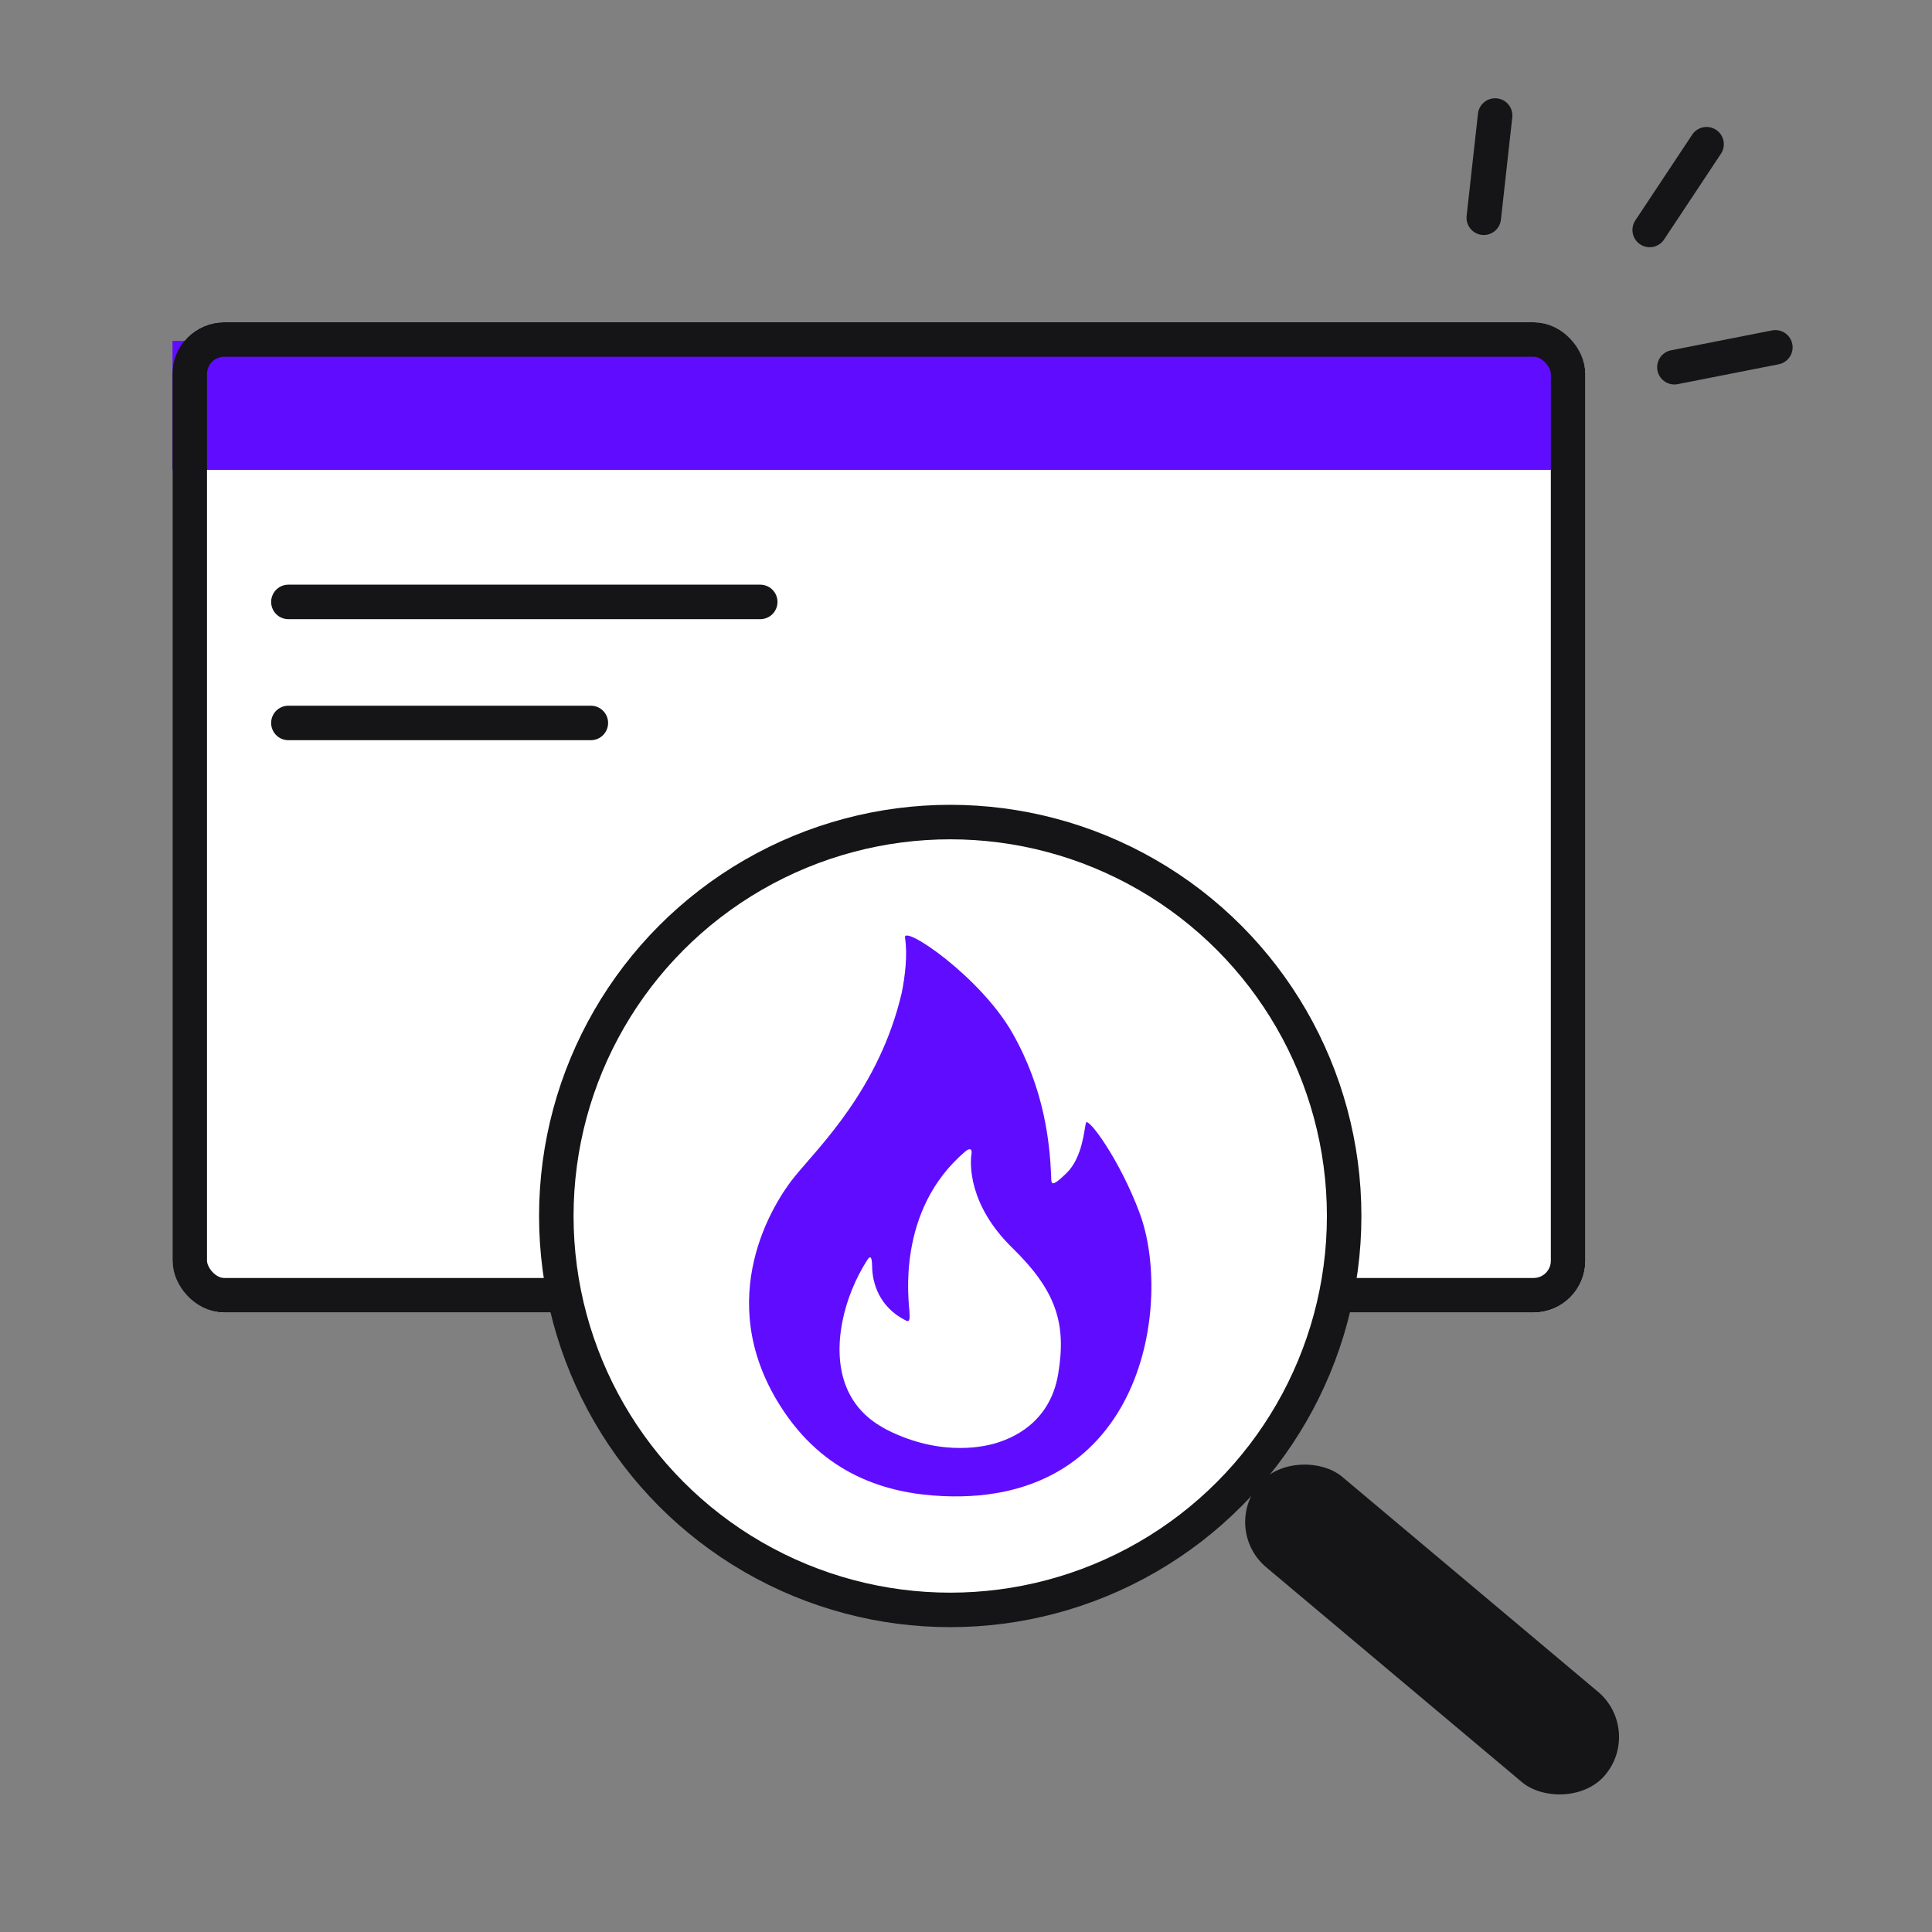
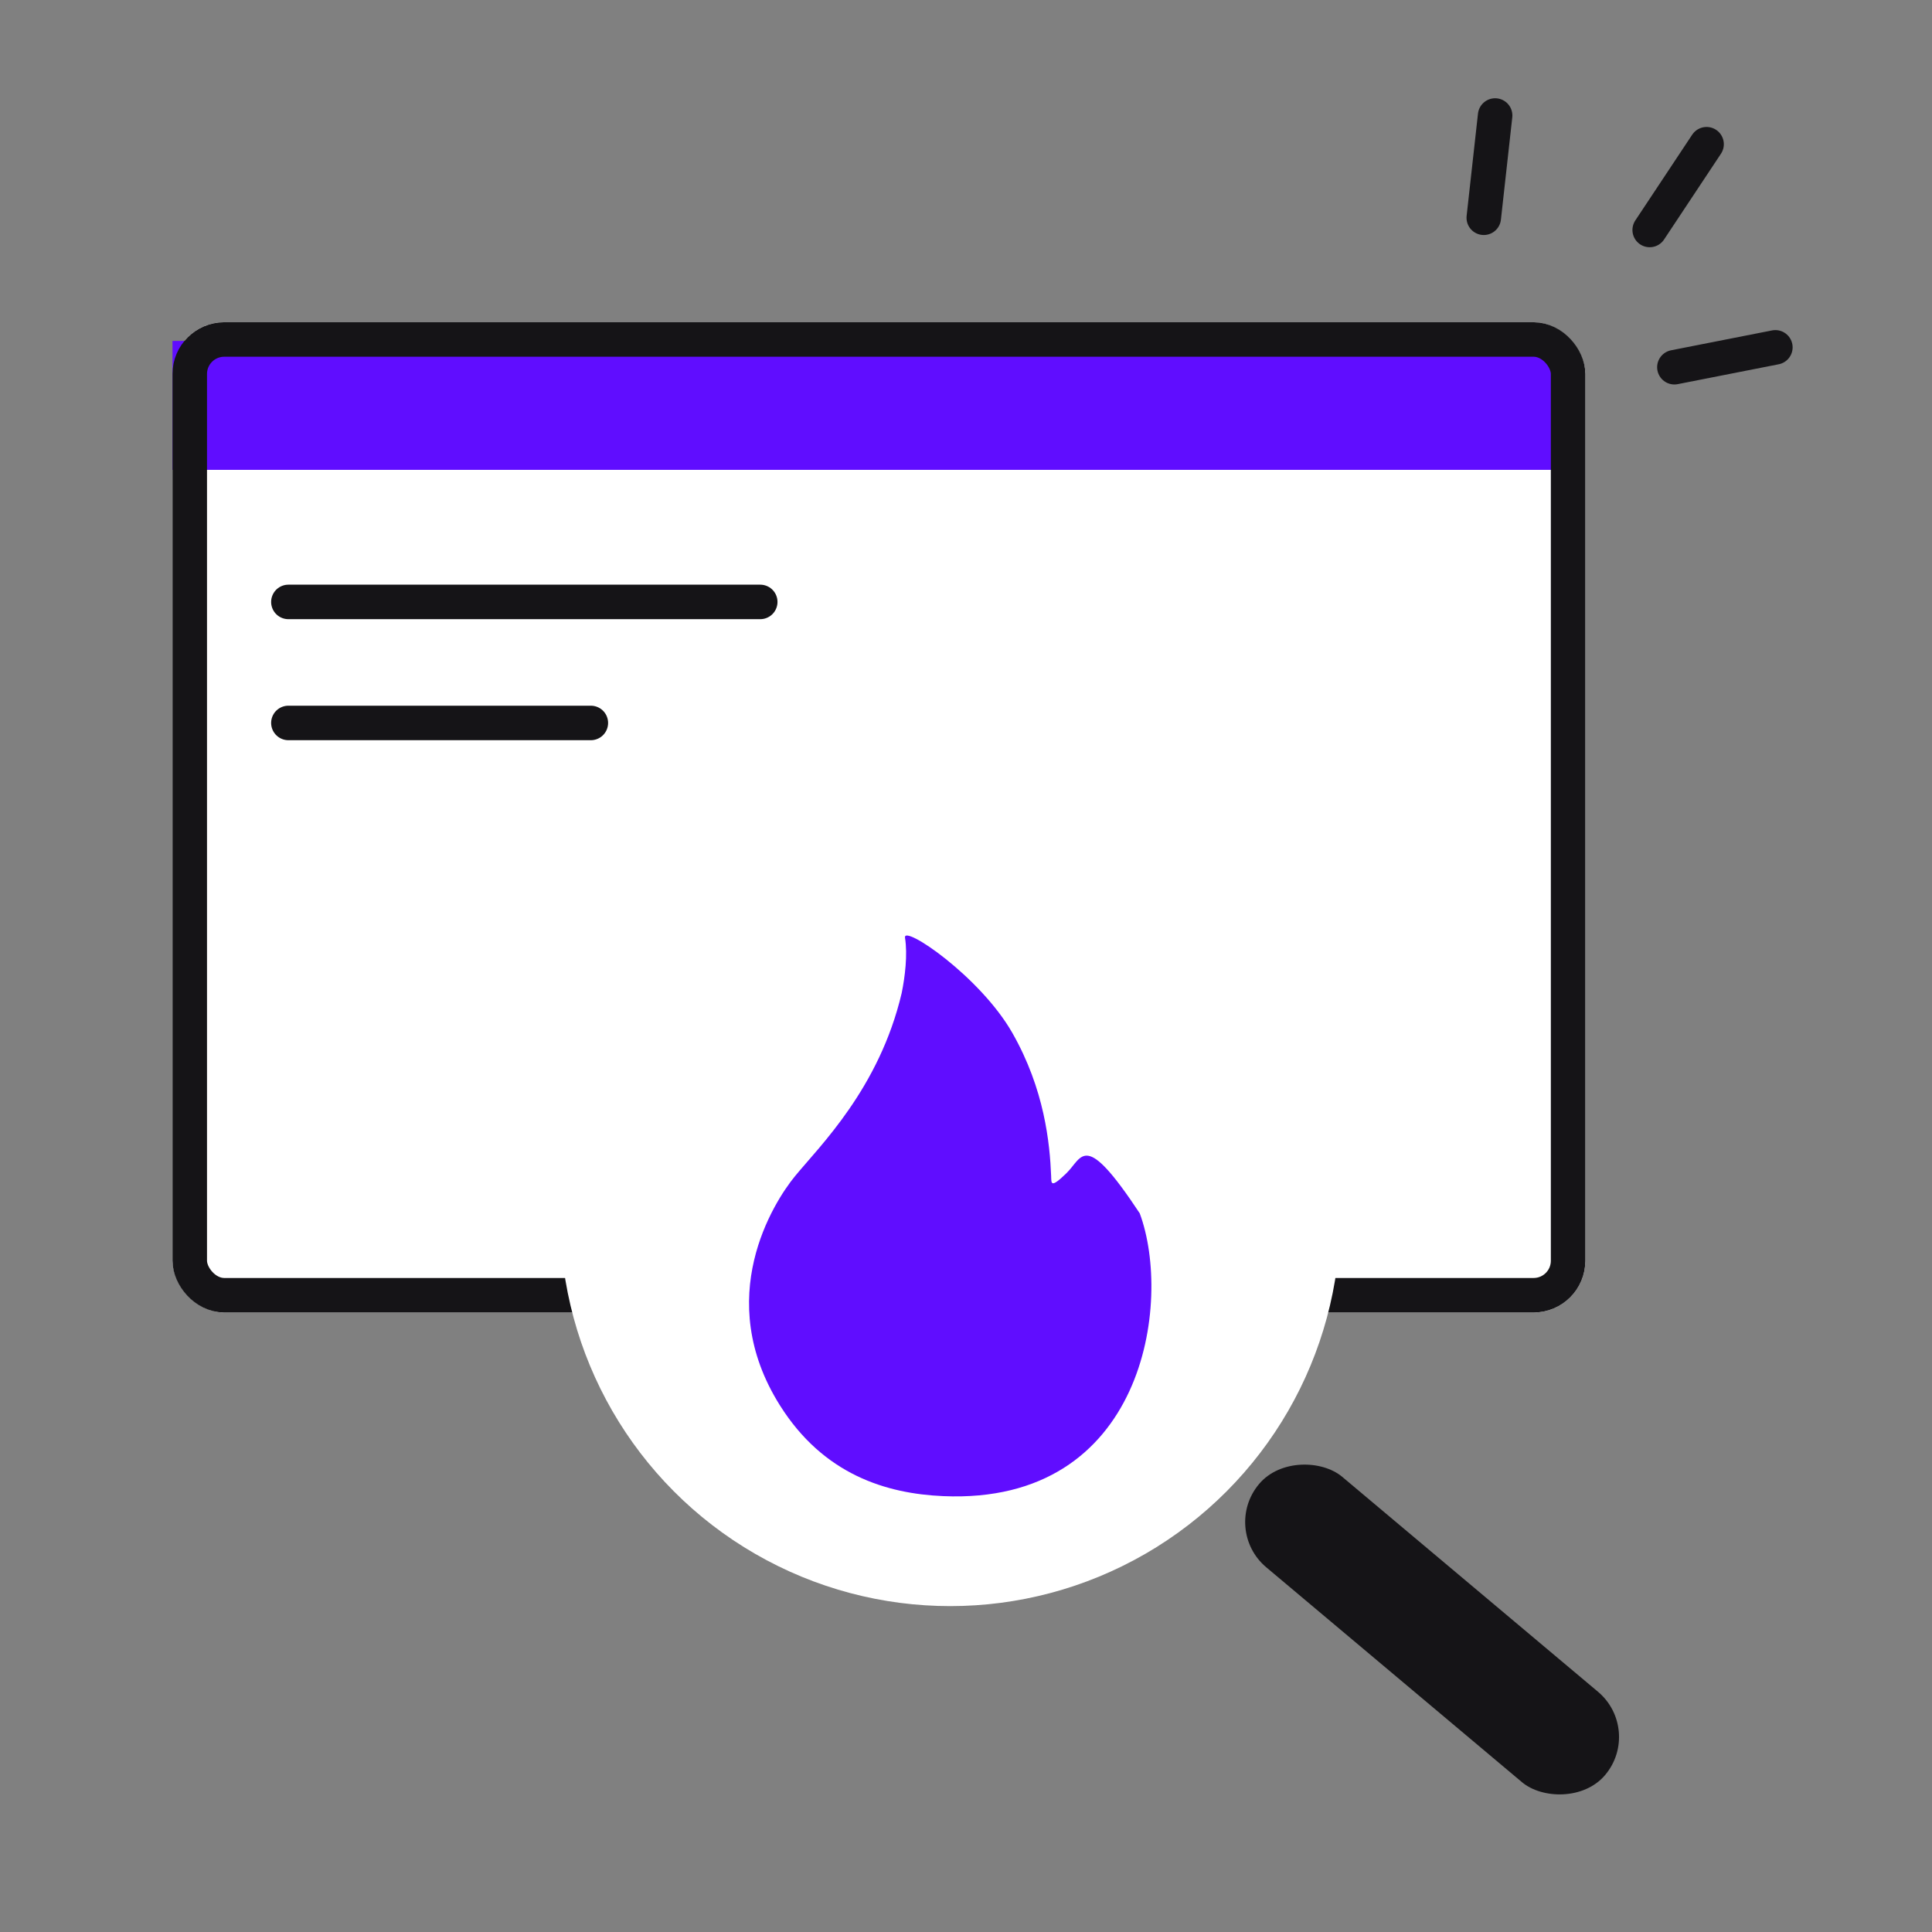
<svg xmlns="http://www.w3.org/2000/svg" width="56" height="56" viewBox="0 0 56 56" fill="none">
  <rect x="0" y="0" width="56" height="56" fill="#808080" stroke="none" />
  <rect x="5" y="9.34" width="40.952" height="28.703" rx="1.5" fill="white" />
  <rect x="5" y="9.882" width="40.333" height="3.737" fill="#600DFF" />
  <rect x="5.5" y="9.84" width="39.952" height="27.703" rx="1" stroke="#151417" />
  <circle cx="27.543" cy="35.246" r="11.308" fill="white" />
-   <circle cx="27.543" cy="35.246" r="11.418" stroke="#151417" />
  <rect x="35.392" y="44.327" width="3.424" height="13.106" rx="1.712" transform="rotate(-49.959 35.392 44.327)" fill="#151417" />
-   <path d="M22.607 40.736C23.872 42.747 25.697 43.295 27.34 43.366C33.179 43.621 33.988 37.735 33.036 35.169C32.454 33.6 31.529 32.359 31.477 32.546C31.425 32.732 31.382 33.546 30.913 34.004C30.444 34.461 30.476 34.3 30.468 34.09C30.43 33.14 30.277 31.576 29.342 29.937C28.407 28.298 26.166 26.784 26.232 27.181C26.311 27.668 26.232 28.313 26.136 28.783C25.489 31.542 23.755 33.224 23.045 34.09C22.421 34.85 20.648 37.625 22.607 40.736Z" fill="#600DFF" />
-   <path d="M24.508 40.145C24.831 41.006 25.508 41.327 25.7 41.44C27.343 42.272 28.666 41.903 28.957 41.801L28.965 41.798C29.27 41.692 30.423 41.291 30.67 39.836C30.919 38.367 30.618 37.415 29.341 36.169C28.064 34.922 28.116 33.727 28.158 33.453C28.191 33.235 28.047 33.315 27.971 33.383C25.967 35.095 26.344 37.722 26.361 38.02C26.376 38.258 26.361 38.327 26.26 38.277C25.464 37.88 25.285 37.162 25.279 36.712C25.274 36.353 25.203 36.438 25.152 36.5C24.442 37.597 24.104 39.07 24.508 40.145Z" fill="white" />
+   <path d="M22.607 40.736C23.872 42.747 25.697 43.295 27.34 43.366C33.179 43.621 33.988 37.735 33.036 35.169C31.425 32.732 31.382 33.546 30.913 34.004C30.444 34.461 30.476 34.3 30.468 34.09C30.43 33.14 30.277 31.576 29.342 29.937C28.407 28.298 26.166 26.784 26.232 27.181C26.311 27.668 26.232 28.313 26.136 28.783C25.489 31.542 23.755 33.224 23.045 34.09C22.421 34.85 20.648 37.625 22.607 40.736Z" fill="#600DFF" />
  <path d="M8.359 17.447H22.036" stroke="#151417" stroke-linecap="round" />
  <path d="M8.359 20.955H17.126" stroke="#151417" stroke-linecap="round" />
  <path d="M43.337 3.348L43.008 6.312" stroke="#151417" stroke-linecap="round" />
  <path d="M49.466 4.18L47.817 6.666" stroke="#151417" stroke-linecap="round" />
  <path d="M51.46 10.068L48.533 10.644" stroke="#151417" stroke-linecap="round" />
</svg>